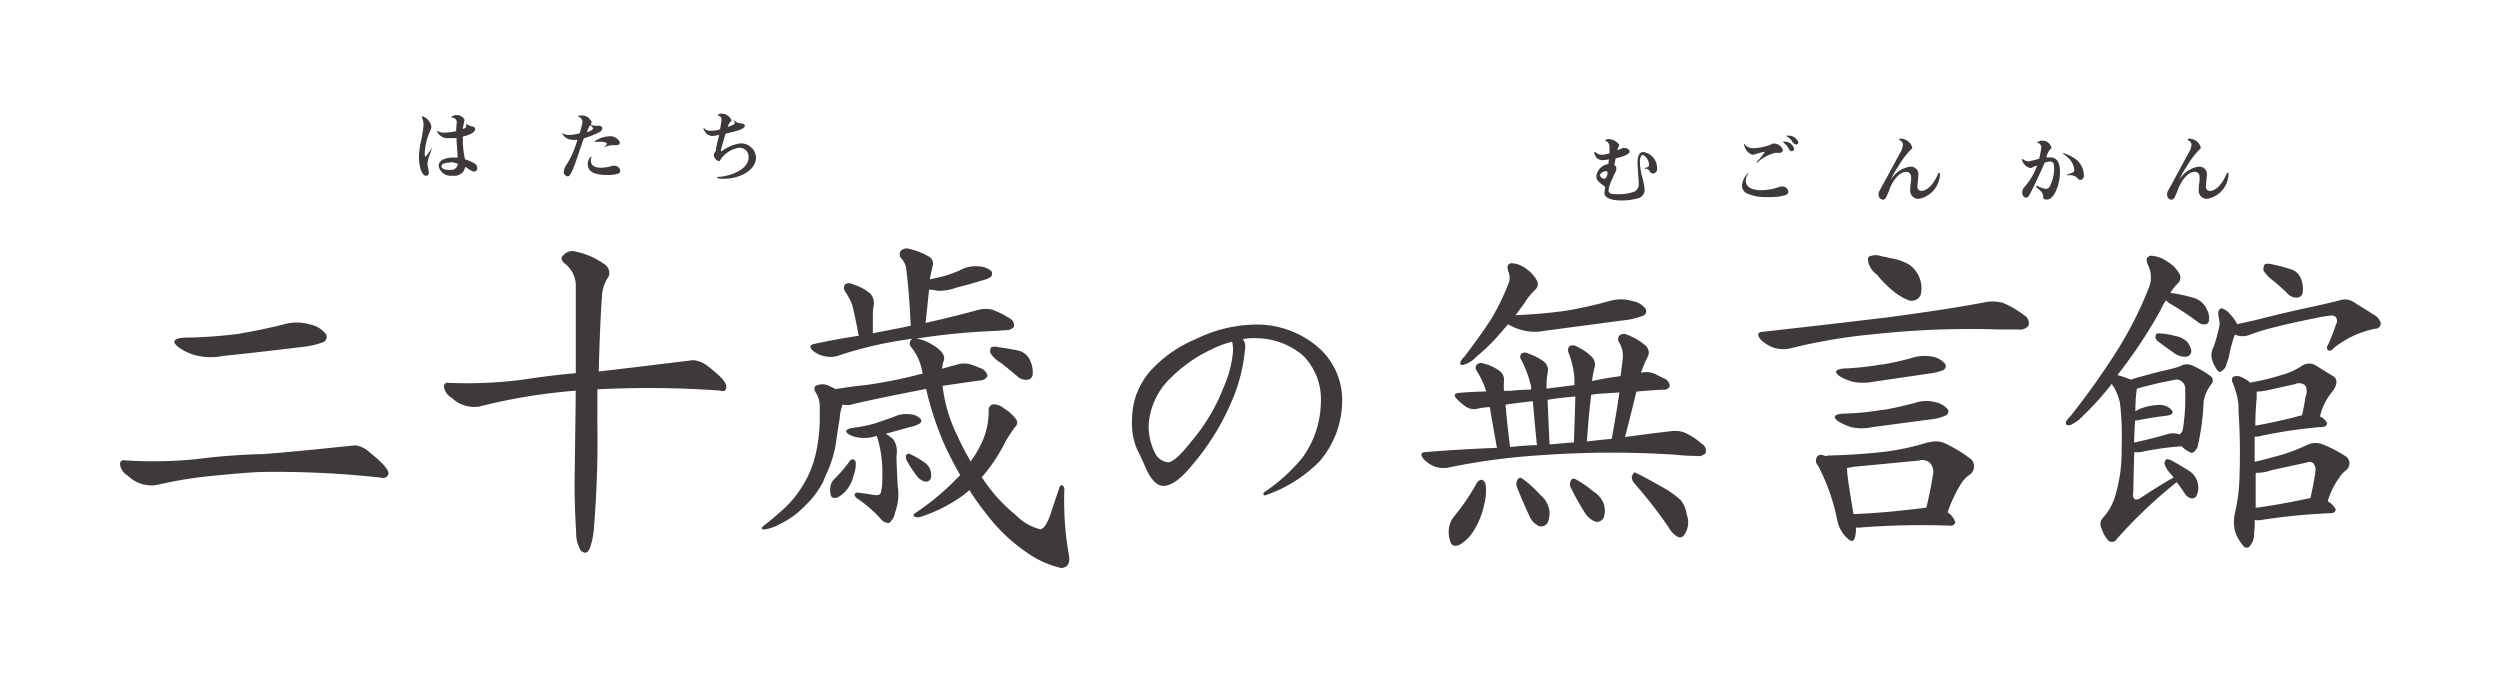
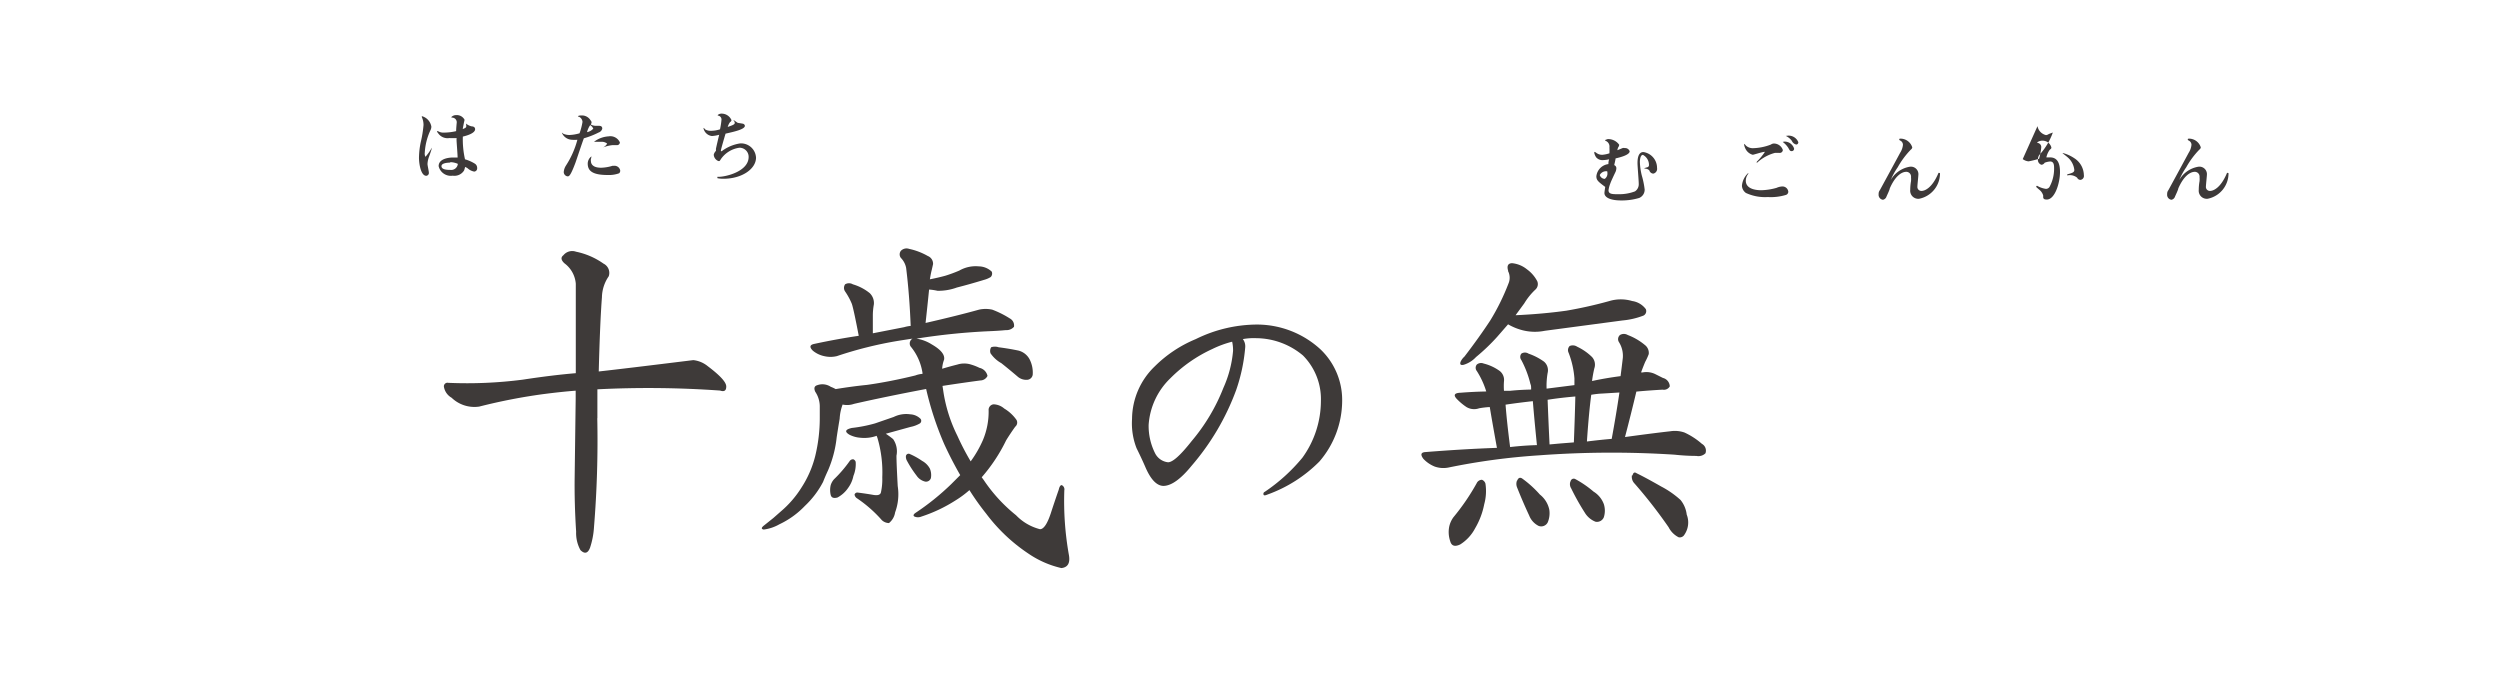
<svg xmlns="http://www.w3.org/2000/svg" id="レイヤー_1" data-name="レイヤー 1" viewBox="0 0 220 60">
  <defs>
    <style>.cls-1{fill:#3e3a39;}.cls-2{fill:#3d3939;}</style>
  </defs>
  <title>hatachi-logo-small</title>
-   <path class="cls-1" d="M17.14,40.42a56.69,56.69,0,0,1,6-.46q2.05-.14,8.12-0.77a2.25,2.25,0,0,1,1.28.63q1.65,1.31,1.65,1.85a0.47,0.47,0,0,1-.6.37,84.31,84.31,0,0,0-10.23-.51q-1.2,0-4.3.31a37.85,37.85,0,0,0-5.33.85,3,3,0,0,1-2.51-.85,1.32,1.32,0,0,1-.66-1A0.33,0.33,0,0,1,11,40.51,38.45,38.45,0,0,0,17.14,40.42Zm3.93-11.06q2-.34,3.85-0.8a4.12,4.12,0,0,1,2.39,0,2.29,2.29,0,0,1,1.4.88,0.53,0.53,0,0,1-.23.66,7.44,7.44,0,0,1-1.88.43q-3.53.43-7,.8a5.47,5.47,0,0,1-2.37-.06,4.87,4.87,0,0,1-1.48-.68q-1-.77.48-0.88A41.3,41.3,0,0,0,21.07,29.37Z" />
  <path class="cls-1" d="M52.56,36.78a94.2,94.2,0,0,1-.29,9.63,7.1,7.1,0,0,1-.35,1.8q-0.29.74-.84,0.2a3.11,3.11,0,0,1-.38-1.62Q50.54,44.3,50.57,42t0.09-6.9V34.38q-1.2.09-2.76,0.29a49.71,49.71,0,0,0-5.73,1.11A2.89,2.89,0,0,1,39.74,35a1.36,1.36,0,0,1-.68-1,0.32,0.32,0,0,1,.4-0.31A38.18,38.18,0,0,0,46,33.41q2.62-.4,4.67-0.57,0-5.1,0-7.87a2.48,2.48,0,0,0-1-1.8q-0.46-.43-0.09-0.71a1,1,0,0,1,1.11-.31,6.43,6.43,0,0,1,2.42,1.05,0.91,0.91,0,0,1,.46,1.11,3.36,3.36,0,0,0-.6,1.85q-0.17,2.22-.28,6.53,2.34-.26,8.32-1a2.42,2.42,0,0,1,1.28.54Q63.9,33.44,63.91,34t-0.54.37a89.16,89.16,0,0,0-10.8-.11v2.56Z" />
  <path class="cls-1" d="M82,30.31Q83.2,31,83.08,31.65a2.7,2.7,0,0,0-.17.8q0.66-.2,1.34-0.37a2,2,0,0,1,1.2,0,4.42,4.42,0,0,1,.74.29,0.92,0.92,0,0,1,.71.71,0.71,0.71,0,0,1-.63.4q-1.51.2-3.33,0.48L83,34.35a13.12,13.12,0,0,0,1.25,4,22.6,22.6,0,0,0,1.17,2.25,9.83,9.83,0,0,0,1.08-1.88A6.47,6.47,0,0,0,87,36.12a0.49,0.49,0,0,1,.43-0.54,1.49,1.49,0,0,1,.94.37,3.55,3.55,0,0,1,1.08,1,0.47,0.47,0,0,1-.11.6q-0.43.6-.8,1.2A14.59,14.59,0,0,1,86.39,42a0,0,0,0,0,0,0l0.17,0.23a13.84,13.84,0,0,0,2.85,3.11,4.45,4.45,0,0,0,2.11,1.23q0.48,0,.94-1.37,0.34-1.05.71-2.11,0.09-.4.26-0.4a0.41,0.41,0,0,1,.23.46,27.08,27.08,0,0,0,.4,5.67q0.2,1.08-.66,1.17a8.5,8.5,0,0,1-2.91-1.28,15.09,15.09,0,0,1-3.7-3.5q-0.8-1-1.48-2.08a8.91,8.91,0,0,1-1.23.91,13.09,13.09,0,0,1-3,1.42,0.79,0.79,0,0,1-.6,0q-0.2-.11.06-0.31a22,22,0,0,0,3.16-2.54l0.8-.8q-0.77-1.34-1.4-2.71a27.62,27.62,0,0,1-1.6-4.87q-3.59.68-6.35,1.31a1.83,1.83,0,0,1-1,.06,4.2,4.2,0,0,0-.26,1.25q-0.14.83-.26,1.62a10,10,0,0,1-.77,2.94q-0.23.49-.43,1a7.93,7.93,0,0,1-1.6,2.11,7.51,7.51,0,0,1-2.25,1.62,3.7,3.7,0,0,1-1.37.46q-0.34-.06,0-0.34l0.85-.68L68.72,45a9,9,0,0,0,1.82-2.11,9.18,9.18,0,0,0,1.2-2.76,14.14,14.14,0,0,0,.4-3.36q0-.6,0-1.05a2.35,2.35,0,0,0-.4-1.25q-0.2-.46.17-0.57a1.33,1.33,0,0,1,1.2.14,3,3,0,0,1,.43.2Q75,34,76.3,33.87q2-.28,4.25-0.83a2.18,2.18,0,0,1,.63-0.14V32.82a4.77,4.77,0,0,0-1.05-2.34,0.49,0.49,0,0,1,.17-0.68Q79.55,29.91,79,30a34.52,34.52,0,0,0-5.36,1.34,2.4,2.4,0,0,1-1.11,0,2.33,2.33,0,0,1-1-.48q-0.48-.48.14-0.6,2-.43,3.9-0.71-0.43-2.25-.6-2.79a5.79,5.79,0,0,0-.6-1.11,0.55,0.55,0,0,1,0-.63,0.66,0.66,0,0,1,.68,0,4.26,4.26,0,0,1,1.48.77,1.21,1.21,0,0,1,.37,1,5.5,5.5,0,0,0-.09,1v1.54l2.76-.54a3,3,0,0,1,.57-0.11q-0.11-2.76-.4-5.1a1.71,1.71,0,0,0-.46-0.88,0.51,0.51,0,0,1,0-.63A0.69,0.69,0,0,1,80,21.9a5.7,5.7,0,0,1,1.65.63,0.73,0.73,0,0,1,.46.71L82,23.73q-0.09.34-.17,0.85a0,0,0,0,0,0,0q0.71-.14,1.34-0.31a12.21,12.21,0,0,0,1.25-.46,2.89,2.89,0,0,1,1.71-.37,1.69,1.69,0,0,1,1.14.46,0.43,0.43,0,0,1-.09.48,2.21,2.21,0,0,1-.63.26q-1.2.37-2.34,0.66a4.74,4.74,0,0,1-1.71.29,5,5,0,0,0-.74-0.11q-0.14,1.4-.31,2.94,2.88-.66,4.7-1.17a2.72,2.72,0,0,1,1.17,0,8.28,8.28,0,0,1,1.54.77,0.7,0.7,0,0,1,.37.74,0.87,0.87,0,0,1-.71.29q-0.63.06-1.34,0.09a56.65,56.65,0,0,0-6.53.66A3.51,3.51,0,0,1,82,30.31ZM75.1,40.42a0.35,0.35,0,0,1,.2.23,2.71,2.71,0,0,1-.2,1.23,2.66,2.66,0,0,1-.46,1.05,2.63,2.63,0,0,1-.94.85q-0.51.14-.6-0.23a1.89,1.89,0,0,1,0-.85,1.36,1.36,0,0,1,.31-0.54,11.18,11.18,0,0,0,1.37-1.6A0.35,0.35,0,0,1,75.1,40.42Zm3.48-1.8a1.9,1.9,0,0,1,.31,1.48q0,0.68.11,2.68a4.62,4.62,0,0,1-.23,2.31,1.49,1.49,0,0,1-.54.94,0.93,0.93,0,0,1-.63-0.26,11.44,11.44,0,0,0-2.17-1.91,0.47,0.47,0,0,1-.23-0.34,0.26,0.26,0,0,1,.31-0.17q0.71,0.09,1.34.2t0.68-.26A5.3,5.3,0,0,0,77.64,42a10.67,10.67,0,0,0-.43-3.48,0.77,0.77,0,0,1-.06-0.17h0a3.22,3.22,0,0,1-1.45.17,2.5,2.5,0,0,1-.94-0.26q-0.68-.4.2-0.6A12.53,12.53,0,0,0,77,37.26l1.65-.57a2.48,2.48,0,0,1,1.45-.23,1.37,1.37,0,0,1,.91.4,0.28,0.28,0,0,1-.06.4,2.63,2.63,0,0,1-.83.31l-2.17.6A7.23,7.23,0,0,1,78.58,38.63Zm1.14,1.51a0.25,0.25,0,0,1,.29-0.2,6.22,6.22,0,0,1,1.14.63,1.68,1.68,0,0,1,.68.68,1.5,1.5,0,0,1,.09.83,0.45,0.45,0,0,1-.51.31,1.26,1.26,0,0,1-.74-0.51,9.6,9.6,0,0,1-.85-1.31A0.72,0.72,0,0,1,79.72,40.14Zm7.44-9.06a0.64,0.64,0,0,1,.06-0.51,1,1,0,0,1,.66,0q0.88,0.11,1.74.29a1.54,1.54,0,0,1,1,.8,2.57,2.57,0,0,1,.26,1.31,0.52,0.52,0,0,1-.46.46,1.15,1.15,0,0,1-.88-0.29q-0.74-.63-1.42-1.17A2.8,2.8,0,0,1,87.16,31.08Z" />
  <path class="cls-1" d="M102.4,42.76q-0.91,0-1.63-1.71-0.35-.8-0.75-1.6a6,6,0,0,1-.4-2.59,6.47,6.47,0,0,1,2-4.62,11.16,11.16,0,0,1,3.61-2.4,12.27,12.27,0,0,1,5.42-1.28,8.27,8.27,0,0,1,5.56,2.19,6.15,6.15,0,0,1,1.9,4.57,8.22,8.22,0,0,1-2,5.29,12.25,12.25,0,0,1-4.57,2.91c-0.21.09-.33,0.1-0.35,0a0.19,0.19,0,0,1,.11-0.24,15.49,15.49,0,0,0,3.31-3,8.55,8.55,0,0,0,1.63-5,5.45,5.45,0,0,0-1.58-4,6.47,6.47,0,0,0-4.09-1.52,5.39,5.39,0,0,0-1.2.08,1.05,1.05,0,0,1,.21.72,15.29,15.29,0,0,1-.8,3.77A21.59,21.59,0,0,1,104.85,41Q103.44,42.73,102.4,42.76Zm5.26-8.63a10,10,0,0,0,.85-3.26,3.59,3.59,0,0,0-.08-0.8,9,9,0,0,0-1.74.64A12.63,12.63,0,0,0,103,33.28a6.27,6.27,0,0,0-1.92,4.11,5.35,5.35,0,0,0,.59,2.54,1.45,1.45,0,0,0,1.12.75q0.61,0,2.08-1.87A16.62,16.62,0,0,0,107.66,34.13Z" />
  <path class="cls-1" d="M147,37.95a2.58,2.58,0,0,1,1.23.11,6.3,6.3,0,0,1,1.54,1,0.68,0.68,0,0,1,.31.83,0.88,0.88,0,0,1-.8.23q-0.91,0-1.94-.11a86.36,86.36,0,0,0-11.91.06,57.78,57.78,0,0,0-8,1.08,2.31,2.31,0,0,1-1.17-.09,2.82,2.82,0,0,1-1-.68q-0.43-.57.2-0.6,3.25-.26,6.27-0.37-0.43-2.37-.63-3.59a7.48,7.48,0,0,0-.94.11,1.31,1.31,0,0,1-1.11-.11,5,5,0,0,1-.77-0.63q-0.63-.6.26-0.63,1.14-.09,2.25-0.11a7.32,7.32,0,0,0-.83-1.8,0.45,0.45,0,0,1,0-.57,0.59,0.59,0,0,1,.6-0.09,4.09,4.09,0,0,1,1.42.66,1,1,0,0,1,.37.91,5.61,5.61,0,0,0,0,.83l0.54,0q0.88-.09,1.85-0.11c0-.21,0-0.37-0.06-0.48a8.91,8.91,0,0,0-.8-2.11,0.46,0.46,0,0,1,0-.57,0.57,0.57,0,0,1,.63,0,5.21,5.21,0,0,1,1.37.71,1,1,0,0,1,.31,1,6.65,6.65,0,0,0-.09,1.37l2.45-.31V33.3a7.9,7.9,0,0,0-.51-2.25,0.52,0.52,0,0,1,.09-0.6,0.69,0.69,0,0,1,.66.06,4.76,4.76,0,0,1,1.31.91,1,1,0,0,1,.2,1,10.55,10.55,0,0,0-.2,1.11q1.2-.26,2.51-0.43,0.11-.85.2-1.62a2.27,2.27,0,0,0-.34-1.37,0.48,0.48,0,0,1,.09-0.63,0.66,0.66,0,0,1,.68,0,5.26,5.26,0,0,1,1.51.88,0.88,0.88,0,0,1,.34.8,5.32,5.32,0,0,1-.31.68q-0.17.4-.37,0.94a0.17,0.17,0,0,1,.11,0,1.78,1.78,0,0,1,1.14.14l0.68,0.34a0.79,0.79,0,0,1,.6.74,0.59,0.59,0,0,1-.63.29q-1.11.06-2.31,0.17-0.46,1.94-1,4Q145.32,38.14,147,37.95Zm-16.59,4.27a0.52,0.52,0,0,1,.31.34,4.38,4.38,0,0,1-.11,1.82,6.62,6.62,0,0,1-.8,2.11,3.7,3.7,0,0,1-1.31,1.42q-0.71.34-.88-0.28a2.48,2.48,0,0,1-.09-1.28,2.19,2.19,0,0,1,.37-0.83,19.51,19.51,0,0,0,2.05-3A0.52,0.52,0,0,1,130.39,42.22Zm2.31-18.38q-0.2-.66.34-0.68a2.44,2.44,0,0,1,1.31.54,3,3,0,0,1,.91,1.05,0.65,0.65,0,0,1-.14.71,5.67,5.67,0,0,0-1,1.23l-0.77,1.05q2.39-.11,4.47-0.4a38.07,38.07,0,0,0,3.79-.85,3.5,3.5,0,0,1,2,0,1.81,1.81,0,0,1,1.2.71,0.44,0.44,0,0,1-.2.57,6.83,6.83,0,0,1-1.85.43l-6.84.91a4.39,4.39,0,0,1-2-.06,5,5,0,0,1-1.23-.51l-0.94,1.08a17.17,17.17,0,0,1-1.88,1.8,2.45,2.45,0,0,1-1.08.68q-0.4.09-.28-0.26a1.37,1.37,0,0,1,.34-0.46q1.31-1.71,2.28-3.19a19.79,19.79,0,0,0,1.6-3.25A1.28,1.28,0,0,0,132.7,23.84Zm2.19,11.46q-1.28.14-2.42,0.31,0.11,1.48.4,3.73,1.22-.14,2.36-0.17Q135,36.69,134.89,35.3Zm-1.4,7q0.14-.37.43-0.2a9.47,9.47,0,0,1,1.57,1.42,2.29,2.29,0,0,1,.83,1.34,2.08,2.08,0,0,1-.14,1.11,0.64,0.64,0,0,1-.8.31,1.71,1.71,0,0,1-.83-0.91q-0.57-1.22-1.08-2.51A0.8,0.8,0,0,1,133.5,42.28Zm5.13-7.41q-1.31.11-2.45,0.29,0.06,1.6.17,3.93l1-.09,1.14-.09Q138.6,36.32,138.63,34.87Zm-0.43,7.49a0.28,0.28,0,0,1,.4-0.23,9.14,9.14,0,0,1,1.62,1.11,2.17,2.17,0,0,1,.91,1.11,1.91,1.91,0,0,1,0,1.14,0.65,0.65,0,0,1-.74.4,1.92,1.92,0,0,1-.94-0.8,21.08,21.08,0,0,1-1.2-2.14A0.68,0.68,0,0,1,138.2,42.36Zm1.45-3.53q1.11-.14,2.17-0.23,0.4-2.17.68-4.08l-1.48.09a7.67,7.67,0,0,0-1,.11Q139.82,36.32,139.65,38.83Zm4,3q0.09-.4.37-0.2,0.77,0.37,2.17,1.17A8.1,8.1,0,0,1,147.89,44a2.49,2.49,0,0,1,.54,1.28,1.9,1.9,0,0,1-.2,1.77,0.47,0.47,0,0,1-.51.23,2,2,0,0,1-.88-0.88,42.38,42.38,0,0,0-3-3.85A0.84,0.84,0,0,1,143.61,41.82Z" />
-   <path class="cls-1" d="M166,27.94q5.59-.74,8.83-1.37a3.38,3.38,0,0,1,1.45.09,8.67,8.67,0,0,1,1.85,1.08,0.81,0.81,0,0,1,.37.94,1,1,0,0,1-.91.31l-1.77,0a78.49,78.49,0,0,0-11,.43,47.86,47.86,0,0,0-7.32,1.25,2.84,2.84,0,0,1-1.37-.06,3,3,0,0,1-1.17-.71q-0.57-.68.23-0.71Q161,28.54,166,27.94Zm3.73,11a2,2,0,0,1,1.4.06,11.89,11.89,0,0,1,2.37,1.45,0.92,0.92,0,0,1-.14,1.31,2.67,2.67,0,0,0-.83.88,11.71,11.71,0,0,0-1.14,2.45,1.6,1.6,0,0,1,.68.88,0.42,0.42,0,0,1-.46.29,68.31,68.31,0,0,0-8,.17h-0.28a3.14,3.14,0,0,1-.11.91q-0.17.6-.88-0.2a3,3,0,0,1-.68-1.45A17.67,17.67,0,0,0,160,41a0.66,0.66,0,0,1-.09-0.83,0.48,0.48,0,0,1,.57-0.09l0.23,0.06a0.69,0.69,0,0,1,.34-0.06q2.54-.06,4.93-0.34A22.81,22.81,0,0,0,169.72,38.91Zm-4.08-2.85q1.48-.26,2.85-0.63a3.1,3.1,0,0,1,1.85-.06,1.85,1.85,0,0,1,1.08.66,0.38,0.38,0,0,1-.17.48,4.09,4.09,0,0,1-1.4.37l-5.13.68a4.21,4.21,0,0,1-1.82,0,5.33,5.33,0,0,1-1.14-.51q-0.77-.57.37-0.68A22.19,22.19,0,0,0,165.64,36.06Zm-0.06-4a24.8,24.8,0,0,0,2.68-.6,3.61,3.61,0,0,1,1.85-.09,1.85,1.85,0,0,1,1.08.66,0.43,0.43,0,0,1-.17.51,5.58,5.58,0,0,1-1.31.31l-4.84.71a4.66,4.66,0,0,1-1.85,0,4.54,4.54,0,0,1-1.14-.48q-0.77-.57.37-0.68A25.77,25.77,0,0,0,165.58,32.07Zm-2.51,9-0.54.09a0.08,0.08,0,0,0,0,.06q0,0.71.57,4,2.88-.11,6.41-0.57h0q0.34-1.37.6-3a1.17,1.17,0,0,0-.26-0.91,1,1,0,0,0-1-.23Q166.07,40.8,163.08,41.08Zm1.34-18q-0.11-.51.14-0.54a1.34,1.34,0,0,1,1,0,7.71,7.71,0,0,1,.8.17,4.5,4.5,0,0,1,1.65.57,2.51,2.51,0,0,1,1,1.45A2.28,2.28,0,0,1,169,26a0.89,0.89,0,0,1-.94.46,4.74,4.74,0,0,1-1.14-.6,9.64,9.64,0,0,1-1.74-1.68A2,2,0,0,1,164.42,23.13Z" />
-   <path class="cls-1" d="M189,23.27q-0.29-.68.31-0.77a2.88,2.88,0,0,1,1.45.54,3,3,0,0,1,1.05,1.08,0.71,0.71,0,0,1-.11.77,4.37,4.37,0,0,0-.71.88,13.7,13.7,0,0,1,2,.43,1.79,1.79,0,0,1,1.2,1,1.59,1.59,0,0,1,.2,1,0.36,0.36,0,0,1-.31.34,0.83,0.83,0,0,1-.66-0.2q-1.17-.86-2.22-1.48a3.31,3.31,0,0,1-.6-0.43,5.69,5.69,0,0,0-.48.88,42.9,42.9,0,0,1-3.79,5.7,0,0,0,0,0,0,0,7.44,7.44,0,0,1,1.17.4q0.51-.17,1.28-0.37,1.11-.31,2-0.51t1.2-.37a1.15,1.15,0,0,1,.94,0,9.27,9.27,0,0,1,1.62.94,0.49,0.49,0,0,1,.06.71,3.27,3.27,0,0,0-.68,1.54,21,21,0,0,1-.54,4q-0.34.63-.63,0.46a2.48,2.48,0,0,1-.77-0.54,26.48,26.48,0,0,0-3.59.51,2,2,0,0,1-.57,0h0q-0.06,1.6-.09,3.59a0.54,0.54,0,0,0,.14.57,0.54,0.54,0,0,0,.4-0.06q2.05-1.34,3-1.85a2,2,0,0,0-.26-0.34,2.21,2.21,0,0,1-.54-0.91,0.61,0.61,0,0,1,.17-0.37,1,1,0,0,1,.51.14q0.86,0.48,1.57.94a1.75,1.75,0,0,1,.71,1.14,1.67,1.67,0,0,1-.14,1,0.44,0.44,0,0,1-.43.23,0.92,0.92,0,0,1-.6-0.43q-0.37-.57-0.71-1a42,42,0,0,0-5.27,5,0.49,0.49,0,0,1-.71.17,2.63,2.63,0,0,1-.63-1.11,0.78,0.78,0,0,1,.11-0.91,5.06,5.06,0,0,0,1.14-2.11,13.5,13.5,0,0,0,.51-4,26.52,26.52,0,0,0-.14-4,4.33,4.33,0,0,0-.71-1.65l0-.06a25.73,25.73,0,0,1-2.56,2.85,3.4,3.4,0,0,1-1.11.8q-0.46.09-.37-0.29a1.67,1.67,0,0,1,.4-0.51,66.77,66.77,0,0,0,4-5.61,33.17,33.17,0,0,0,2.91-5.73A2.42,2.42,0,0,0,189,23.27Zm3.31,10.94a0.84,0.84,0,0,0-.37-0.68,0.7,0.7,0,0,0-.63-0.09,32.11,32.11,0,0,0-3.28.77v0.11a12.34,12.34,0,0,0-.11,1.88,2.32,2.32,0,0,1,.48-0.26,5.29,5.29,0,0,1,1.71-.31,1.42,1.42,0,0,1,1,.46q0.26,0.37-.37.48-1.17.14-2.74,0.43h-0.11q-0.06.83-.09,1.94,1.28-.26,2.85-0.71a1.73,1.73,0,0,1,1.17,0,1.19,1.19,0,0,0,.26-0.37A17.84,17.84,0,0,0,192.29,34.21Zm-2.62-4.56c0-.21.06-0.31,0.23-0.31a5.86,5.86,0,0,1,1.51.23,1.86,1.86,0,0,1,1,.48,1.57,1.57,0,0,1,.4.8,0.5,0.5,0,0,1-.43.54,1.58,1.58,0,0,1-.94-0.23q-0.83-.57-1.54-1.11A0.54,0.54,0,0,1,189.67,29.65Zm5.53-2a0.46,0.46,0,0,1,.14-0.46,0.21,0.21,0,0,1,.29,0,1.31,1.31,0,0,1,.54.4,3.72,3.72,0,0,1,.66.88v0.06l1.54-.34q2.68-.68,4.42-1.05t3.08-.71a1.45,1.45,0,0,1,1.31.2l1.68,1.05a1.25,1.25,0,0,1,.63.77,0.49,0.49,0,0,1-.51.48,8.55,8.55,0,0,0-3.65,1.71,0.41,0.41,0,0,1-.48.2,0.39,0.39,0,0,1,0-.51,17.14,17.14,0,0,0,.71-1.82,0.51,0.51,0,0,0-.09-0.66,0.68,0.68,0,0,0-.26-0.09,11.92,11.92,0,0,0-1.6.26q-2,.4-3.45.77a20.18,20.18,0,0,0-2.31.71,1.63,1.63,0,0,1-1.2-.06,11.19,11.19,0,0,0-.46,1.62,4.43,4.43,0,0,1-.29,1,0.79,0.79,0,0,1-.4.57c-0.1.15-.23,0.13-0.4-0.06a2.87,2.87,0,0,1-.48-1,1.57,1.57,0,0,1,.17-1.08,14.09,14.09,0,0,0,.51-1.88A3.49,3.49,0,0,0,195.19,27.66Zm1.48,6.61-0.23-.6a0.41,0.41,0,0,1,.06-0.51,0.89,0.89,0,0,1,.63,0,3.82,3.82,0,0,1,.68.37L198,33.67a20.72,20.72,0,0,0,2.74-.66,6.1,6.1,0,0,0,1.85-.83,1.11,1.11,0,0,1,1.23,0q0.86,0.54,1.48.91t0,1.31a5.12,5.12,0,0,0-1.14,2.25,1.2,1.2,0,0,1,.63.6,0.36,0.36,0,0,1-.34.31,43.21,43.21,0,0,0-5.5.8,1.35,1.35,0,0,1-.54.06v2.22q1.2-.28,2.42-0.63a16.63,16.63,0,0,0,2.25-.88,1.73,1.73,0,0,1,1.23-.06,11.24,11.24,0,0,1,2.19,1.14,0.78,0.78,0,0,1,0,1.14,2.38,2.38,0,0,0-.66.71,6.84,6.84,0,0,0-1,2.05,1.71,1.71,0,0,1,.71.74,0.39,0.39,0,0,1-.4.31,52.06,52.06,0,0,0-6.16.6,2,2,0,0,1-.57,0q0,0.68-.06,1.14a1.59,1.59,0,0,1-.34,1.11,0.36,0.36,0,0,1-.63,0,4,4,0,0,1-.71-1.25,3.76,3.76,0,0,1,0-1.65,15.23,15.23,0,0,0,.4-3.28,56.54,56.54,0,0,0-.09-5.67A4.88,4.88,0,0,0,196.68,34.27Zm1.8,3.19q1.82-.31,4.08-0.91,0.2-.88.31-1.65a1.17,1.17,0,0,0,0-.94,0.82,0.82,0,0,0-.94-0.14l-2.45.54a4.54,4.54,0,0,1-.91.11c0,0.15,0,.32,0,0.51S198.47,36,198.47,37.46Zm1.37,3.93a3.81,3.81,0,0,1-1.37.23q0,1.37,0,3.08,2.08-.28,4.67-0.83a0.19,0.19,0,0,1,.14,0q0.26-1.11.46-2.42a1,1,0,0,0-.2-0.68,0.58,0.58,0,0,0-.57-0.06Zm-0.68-17.64a0.72,0.72,0,0,1,.11-0.48,1,1,0,0,1,.63,0,15,15,0,0,1,1.65.43,1.37,1.37,0,0,1,.91.85,2.44,2.44,0,0,1,.14,1.25,0.53,0.53,0,0,1-.46.4,1.08,1.08,0,0,1-.85-0.34A15.16,15.16,0,0,0,200,24.67,3.22,3.22,0,0,1,199.15,23.75Z" />
  <path class="cls-2" d="M38,13c0,0.15-.25.79-0.29,0.92a2.06,2.06,0,0,0-.09.51c0,0.12.12,0.65,0.12,0.76a0.25,0.25,0,0,1-.23.28c-0.48,0-.64-1.08-0.64-1.58a7.08,7.08,0,0,1,.16-1.4A9.81,9.81,0,0,0,37.27,11a1.7,1.7,0,0,0-.15-0.7l0-.08a0,0,0,0,1,0,0,1.15,1.15,0,0,1,.84.93,0.7,0.7,0,0,1-.07.29,5.29,5.29,0,0,0-.51,2,0.6,0.6,0,0,0,.06.36A4.57,4.57,0,0,0,38,13h0Zm3-2.13a1.27,1.27,0,0,0,.5.25c0.16,0,.31.07,0.31,0.25,0,0.36-.74.57-1.08,0.65a8,8,0,0,0,.19,2,3.4,3.4,0,0,1,.88.39,0.44,0.44,0,0,1,.19.38,0.28,0.28,0,0,1-.26.31,1.2,1.2,0,0,1-.59-0.3,1.37,1.37,0,0,0-.21-0.11,2.41,2.41,0,0,1-.09.31,1,1,0,0,1-1,.46,1.1,1.1,0,0,1-1.24-.84c0-.63.82-0.76,1.29-0.76l0.38,0c0-.23-0.08-1.24-0.09-1.44s0-.21,0-0.27a5.94,5.94,0,0,1-.64,0,1,1,0,0,1-1-.45,0.33,0.33,0,0,1-.09-0.15s0,0,0,0a0.18,0.18,0,0,1,.11,0,0.88,0.88,0,0,0,.48.12,4.9,4.9,0,0,0,1.1-.13c0-.24.05-0.71,0.05-0.72a0.41,0.41,0,0,0-.41-0.47,0.05,0.05,0,0,1-.06-0.05,0.58,0.58,0,0,1,.44-0.17,0.76,0.76,0,0,1,.72.41,2.25,2.25,0,0,1-.05.23c-0.06.31-.09,0.47-0.11,0.59,0.2-.08.31-0.13,0.31-0.23A0.86,0.86,0,0,0,41,10.86Zm-1.38,3.44c-0.07,0-.77,0-0.77.31s0.49,0.33.76,0.33a0.59,0.59,0,0,0,.68-0.53A1.7,1.7,0,0,0,39.63,14.27Z" />
  <path class="cls-2" d="M51.93,10.92a0.92,0.92,0,0,0,.45.15h0.25c0.17,0,.37,0,0.37.25a0.48,0.48,0,0,1-.32.34,7.1,7.1,0,0,1-1.3.51c-0.13.33-.63,1.84-0.74,2.15-0.45,1.2-.57,1.2-0.7,1.2a0.39,0.39,0,0,1-.33-0.39,1.24,1.24,0,0,1,.2-0.57,7.85,7.85,0,0,0,1-2.26,3.15,3.15,0,0,1-.49,0,1,1,0,0,1-.88-0.63,0.05,0.05,0,0,1,0,0,0.64,0.64,0,0,1,.13.1,1.4,1.4,0,0,0,.54.11A3.65,3.65,0,0,0,51,11.73a5.59,5.59,0,0,0,.26-1,0.54,0.54,0,0,0-.34-0.47,0.06,0.06,0,0,1-.06,0c0-.1.21-0.1,0.38-0.1a0.87,0.87,0,0,1,.73.43,0.3,0.3,0,0,1,.09.17,0.46,0.46,0,0,1-.15.29,1.89,1.89,0,0,0-.25.58,1,1,0,0,0,.55-0.31A0.77,0.77,0,0,0,51.93,11v0Zm2.55,4.33a2.63,2.63,0,0,1-1,.15c-1.3,0-1.76-.34-1.76-1a0.79,0.79,0,0,1,.33-0.64,0,0,0,0,1,0,0A1.73,1.73,0,0,1,52,14a0.38,0.38,0,0,0,0,.16c0,0.1,0,.6.9,0.6a3.63,3.63,0,0,0,1-.17l0.13,0a0.51,0.51,0,0,1,.54.37A0.29,0.29,0,0,1,54.48,15.25ZM53,13a0.83,0.83,0,0,0,.43-0.36,0.74,0.74,0,0,0-.53-0.16l-0.56,0s-0.07,0-.07,0A2.35,2.35,0,0,1,53.55,12a0.92,0.92,0,0,1,1,.53,0.25,0.25,0,0,1-.29.24l-0.18,0-0.17,0A3.38,3.38,0,0,0,53,13Z" />
  <path class="cls-2" d="M63.24,15.56c0.65,0,2.64-.48,2.64-1.75A0.8,0.8,0,0,0,65.07,13,2.37,2.37,0,0,0,63.44,14a1.08,1.08,0,0,1-.12.17,0.24,0.24,0,0,1-.11,0,0.64,0.64,0,0,1-.4-0.56A0.71,0.71,0,0,1,63,13.28,0.66,0.66,0,0,0,63,13.12c0-.05.25-1.12,0.29-1.26a3.17,3.17,0,0,1-.64.11,0.86,0.86,0,0,1-.74-0.67s0-.05,0-0.05a0.56,0.56,0,0,1,.16.15,1,1,0,0,0,.52.11,2.57,2.57,0,0,0,.77-0.13,6.46,6.46,0,0,0,.13-0.83,0.34,0.34,0,0,0-.27-0.37,0.08,0.08,0,0,1-.07-0.05,0.52,0.52,0,0,1,.4-0.13,0.94,0.94,0,0,1,.82.57,0.2,0.2,0,0,1-.12.17,1.29,1.29,0,0,0-.21.43c0.46-.16.62-0.22,0.62-0.36a0.4,0.4,0,0,0-.14-0.25l0,0c0.07,0,.34.23,0.41,0.25s0.42,0.06.49,0.09a0.22,0.22,0,0,1,.13.17c0,0.31-.94.52-1.7,0.69-0.06.19-.41,1.38-0.41,1.48a0,0,0,0,0,0,.06,0.13,0.13,0,0,0,.08,0,3.57,3.57,0,0,1,1.61-.68,1.32,1.32,0,0,1,1.4,1.25c0,1-1.25,1.86-2.86,1.86a2.37,2.37,0,0,1-.54-0.05V15.56Z" />
  <path class="cls-2" d="M144.72,14.79l0.3-.09a0.21,0.21,0,0,0,.09-0.18,1,1,0,0,0-.53-0.89c-0.23,0-.27.43-0.27,0.62a5.61,5.61,0,0,0,.17,1.2,7.22,7.22,0,0,1,.25,1.23,0.79,0.79,0,0,1-.48.74,5.32,5.32,0,0,1-1.56.22c-1.08,0-1.5-.31-1.5-0.65,0-.09.06-0.47,0.07-0.54-0.6-.45-0.78-0.58-0.78-0.94a1.21,1.21,0,0,1,1.06-1.07c0-.11,0-0.19.06-0.42a2.92,2.92,0,0,1-.55.07,0.71,0.71,0,0,1-.59-0.25,1,1,0,0,1-.17-0.43,0,0,0,0,1,.05-0.05l0.11,0.07a0.82,0.82,0,0,0,.57.19,2.57,2.57,0,0,0,.61-0.13,5.36,5.36,0,0,0,0-.53,0.53,0.53,0,0,0-.3-0.55c-0.09-.05-0.09-0.07-0.09-0.08s0.23-.09.25-0.09a1.19,1.19,0,0,1,1,.5,0.47,0.47,0,0,1-.09.23,0.84,0.84,0,0,0-.07.25l0.46-.19a0.39,0.39,0,0,1,.19,0,0.42,0.42,0,0,1,.43.28c0,0.33-.85.54-1.24,0.63,0,0.09-.1.51-0.12,0.59a0.29,0.29,0,0,1,.19.27,0.88,0.88,0,0,1-.11.4c-0.07.15-.38,0.8-0.42,0.94a2.48,2.48,0,0,0-.16.6c0,0.35.35,0.35,0.86,0.35a3.89,3.89,0,0,0,1.47-.25,0.75,0.75,0,0,0,.33-0.65c0-.29-0.11-1.56-0.11-1.81s0-1,.52-1a1.41,1.41,0,0,1,1.2,1.4,0.43,0.43,0,0,1-.33.5,0.39,0.39,0,0,1-.35-0.29,0.56,0.56,0,0,0-.43-0.15v0Zm-3.5.95a0.57,0.57,0,0,0,.23-0.54c0-.1,0-0.13-0.07-0.13a0.63,0.63,0,0,0-.6.33A0.47,0.47,0,0,0,141.21,15.74Z" />
  <path class="cls-2" d="M153.85,15.29a1,1,0,0,0-.22.61c0,0.82,1.11.84,1.37,0.84a5.38,5.38,0,0,0,1.34-.21,1.33,1.33,0,0,1,.49-0.12,0.51,0.51,0,0,1,.54.47,0.3,0.3,0,0,1-.23.28,4.59,4.59,0,0,1-1.58.18,4,4,0,0,1-1.92-.36,0.83,0.83,0,0,1-.35-0.63,1.71,1.71,0,0,1,.55-1.12h0A0.07,0.07,0,0,1,153.85,15.29Zm0.75-1.06a5.49,5.49,0,0,0,.71-0.86,0.07,0.07,0,0,0-.07,0c-0.16,0-.92.25-1,0.25a1,1,0,0,1-.57-0.41,1.26,1.26,0,0,1-.19-0.49,0,0,0,0,1,0-.06,0.56,0.56,0,0,1,.16.15,0.89,0.89,0,0,0,.64.23,4.65,4.65,0,0,0,1.56-.32,0.47,0.47,0,0,1,.29-0.09,0.84,0.84,0,0,1,.76.57,0.27,0.27,0,0,1-.33.25h-0.35a3.73,3.73,0,0,0-1.62.9ZM157,12.46a0.88,0.88,0,0,1,.88.61,0.21,0.21,0,0,1-.21.23c-0.15,0-.18-0.07-0.3-0.29a2.07,2.07,0,0,0-.49-0.52Zm0.31-.52a0.91,0.91,0,0,1,.94.57,0.19,0.19,0,0,1-.18.21,0.56,0.56,0,0,1-.39-0.33,1.42,1.42,0,0,0-.53-0.43Z" />
  <path class="cls-2" d="M170.72,15.24a2.28,2.28,0,0,1-1.83,2.25,0.71,0.71,0,0,1-.79-0.78,4.63,4.63,0,0,1,.07-0.77,1.94,1.94,0,0,0,0-.35,0.42,0.42,0,0,0-.41-0.47c-0.45,0-1,.41-1.46,1.46,0,0.11-.25.62-0.29,0.72a0.42,0.42,0,0,1-.31.28,0.44,0.44,0,0,1-.38-0.5,0.52,0.52,0,0,1,.11-0.35s1.7-3.12,1.78-3.28a1.57,1.57,0,0,0,.25-0.71,0.42,0.42,0,0,0-.24-0.37,0.14,0.14,0,0,1-.09-0.11c0-.05.05-0.06,0.15-0.06a1.09,1.09,0,0,1,1,.77,0.28,0.28,0,0,1-.12.19,7.34,7.34,0,0,0-1.16,1.56,6,6,0,0,0-.62,1.13,2.37,2.37,0,0,1,1.7-1.18,0.66,0.66,0,0,1,.74.65c0,0.17-.09.95-0.09,1.11a0.35,0.35,0,0,0,.38.37c0.23,0,.91-0.21,1.48-1.59h0.06Z" />
-   <path class="cls-2" d="M179.25,16.34a2.12,2.12,0,0,0,.79.28,0.37,0.37,0,0,0,.31-0.16,3.31,3.31,0,0,0,.41-1.64c0-.25,0-0.61-0.35-0.61a1.74,1.74,0,0,0-.48.11c-0.25.6-1.21,2.66-1.38,2.9a0.36,0.36,0,0,1-.28.18,0.44,0.44,0,0,1-.31-0.49,0.61,0.61,0,0,1,.18-0.44,5.79,5.79,0,0,0,1.13-1.91l-0.35.13a0.53,0.53,0,0,1-.25.1,1,1,0,0,1-.64-0.48,1,1,0,0,1-.11-0.31s0,0,0,0L178,14a1,1,0,0,0,.51.2,8.15,8.15,0,0,0,.93-0.23,5.39,5.39,0,0,0,.19-1,0.37,0.37,0,0,0-.29-0.39,0.07,0.07,0,0,1-.07-0.05,0.77,0.77,0,0,1,.51-0.15,0.8,0.8,0,0,1,.74.59c0,0.09,0,.09-0.15.22a1.79,1.79,0,0,0-.29.66l0.32,0c0.67,0,.88.54,0.88,1.28,0,1-.46,2.43-1.16,2.43-0.25,0-.32-0.08-0.32-0.24s0-.11,0-0.12a1,1,0,0,0-.35-0.51l-0.28-.25Zm2.67-1c0.48-.12.62-0.19,0.62-0.39a1.7,1.7,0,0,0-.64-1.15c-0.06-.06-0.4-0.31-0.4-0.33a0,0,0,0,1,.05,0,3.39,3.39,0,0,1,1,.46,1.8,1.8,0,0,1,.83,1.48,0.35,0.35,0,0,1-.3.42,0.32,0.32,0,0,1-.29-0.19,1,1,0,0,0-.87-0.2V15.31Z" />
+   <path class="cls-2" d="M179.25,16.34a2.12,2.12,0,0,0,.79.28,0.37,0.37,0,0,0,.31-0.16,3.31,3.31,0,0,0,.41-1.64c0-.25,0-0.61-0.35-0.61a1.74,1.74,0,0,0-.48.11a0.36,0.36,0,0,1-.28.18,0.44,0.44,0,0,1-.31-0.49,0.61,0.61,0,0,1,.18-0.44,5.79,5.79,0,0,0,1.13-1.91l-0.35.13a0.53,0.53,0,0,1-.25.1,1,1,0,0,1-.64-0.48,1,1,0,0,1-.11-0.31s0,0,0,0L178,14a1,1,0,0,0,.51.2,8.15,8.15,0,0,0,.93-0.23,5.39,5.39,0,0,0,.19-1,0.37,0.37,0,0,0-.29-0.39,0.07,0.07,0,0,1-.07-0.05,0.77,0.77,0,0,1,.51-0.15,0.8,0.8,0,0,1,.74.59c0,0.09,0,.09-0.15.22a1.79,1.79,0,0,0-.29.66l0.32,0c0.67,0,.88.54,0.88,1.28,0,1-.46,2.43-1.16,2.43-0.25,0-.32-0.08-0.32-0.24s0-.11,0-0.12a1,1,0,0,0-.35-0.51l-0.28-.25Zm2.67-1c0.48-.12.62-0.19,0.62-0.39a1.7,1.7,0,0,0-.64-1.15c-0.06-.06-0.4-0.31-0.4-0.33a0,0,0,0,1,.05,0,3.39,3.39,0,0,1,1,.46,1.8,1.8,0,0,1,.83,1.48,0.35,0.35,0,0,1-.3.42,0.32,0.32,0,0,1-.29-0.19,1,1,0,0,0-.87-0.2V15.31Z" />
  <path class="cls-2" d="M196.11,15.24a2.28,2.28,0,0,1-1.83,2.25,0.71,0.71,0,0,1-.79-0.78,4.63,4.63,0,0,1,.07-0.77,1.94,1.94,0,0,0,0-.35,0.42,0.42,0,0,0-.41-0.47c-0.45,0-1,.41-1.46,1.46,0,0.11-.25.62-0.29,0.72a0.42,0.42,0,0,1-.31.28,0.44,0.44,0,0,1-.38-0.5,0.52,0.52,0,0,1,.11-0.35s1.7-3.12,1.78-3.28a1.57,1.57,0,0,0,.25-0.71,0.42,0.42,0,0,0-.24-0.37,0.14,0.14,0,0,1-.09-0.11c0-.05.05-0.06,0.15-0.06a1.09,1.09,0,0,1,1,.77,0.28,0.28,0,0,1-.12.19,7.34,7.34,0,0,0-1.16,1.56,6,6,0,0,0-.62,1.13,2.37,2.37,0,0,1,1.7-1.18,0.66,0.66,0,0,1,.74.65c0,0.17-.09.95-0.09,1.11a0.35,0.35,0,0,0,.38.37c0.23,0,.91-0.21,1.48-1.59h0.06Z" />
</svg>